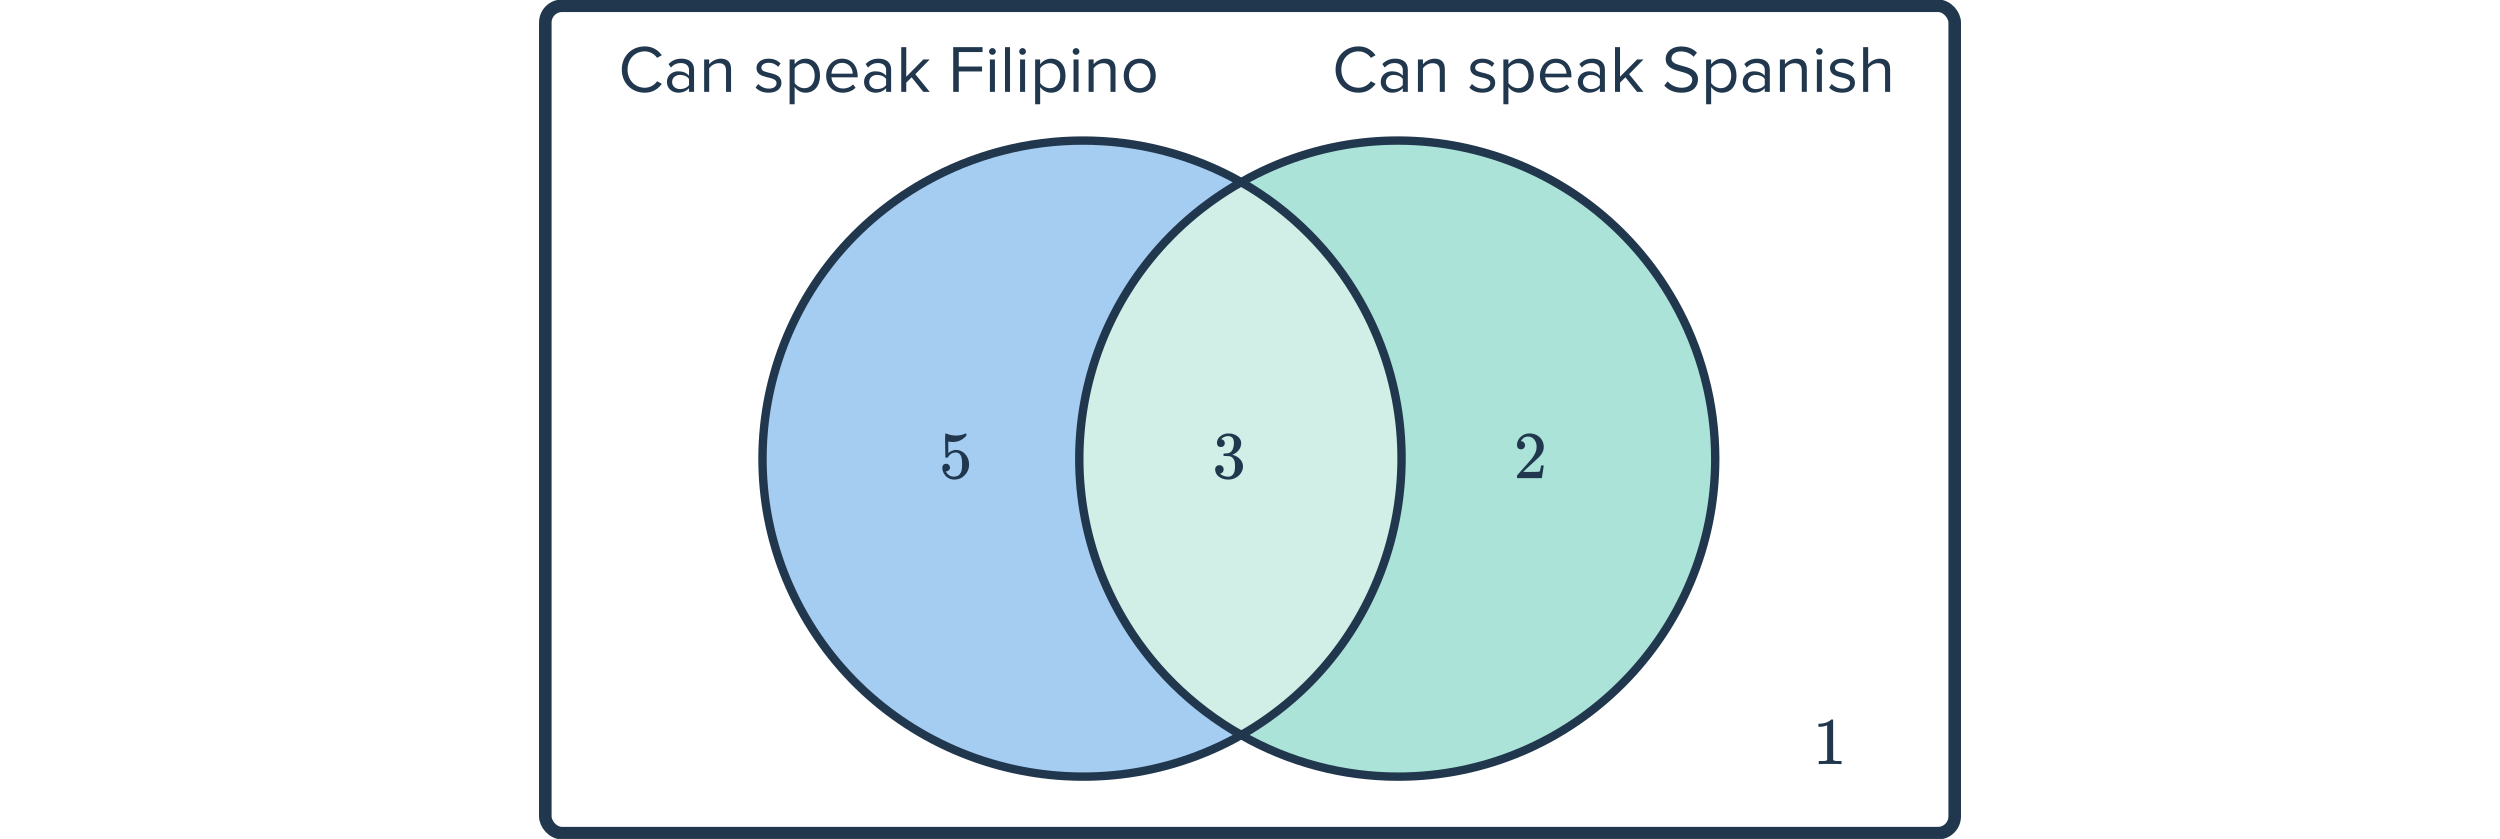
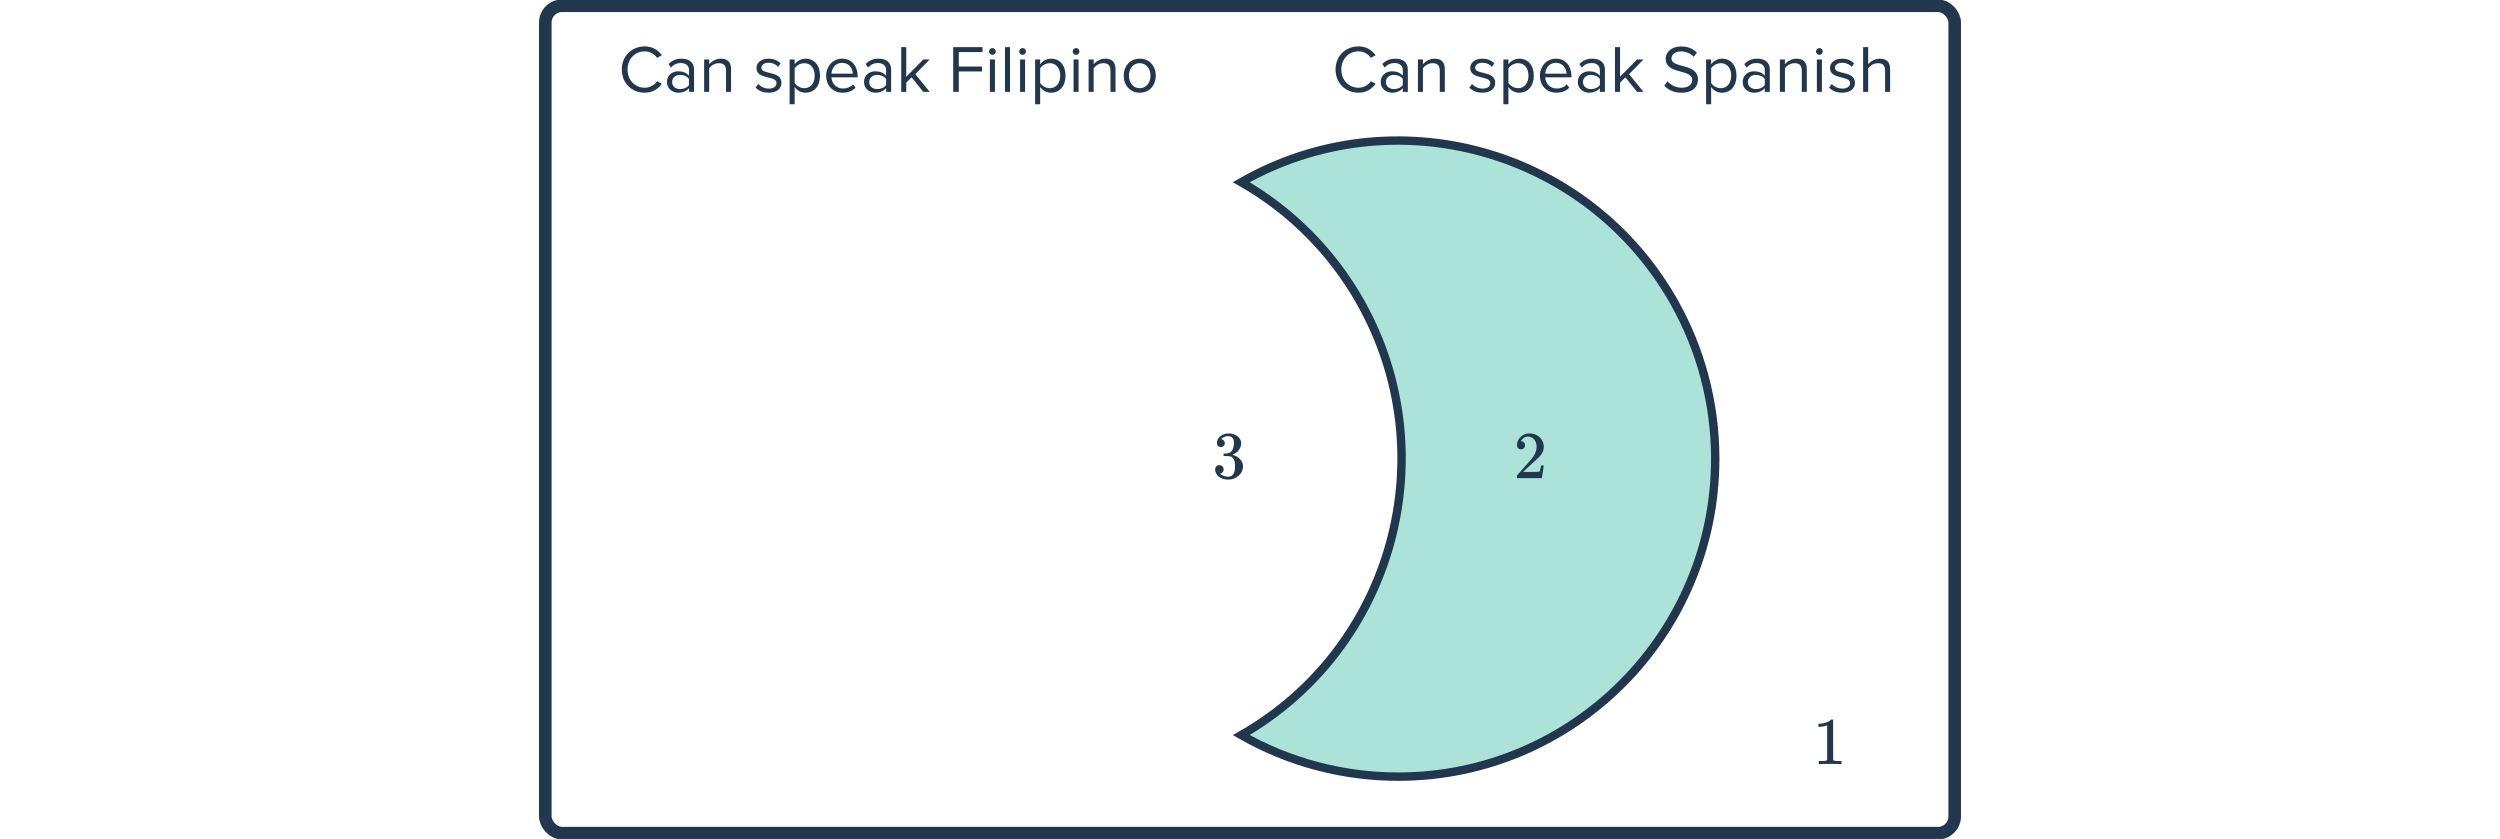
<svg xmlns="http://www.w3.org/2000/svg" width="596" height="200" viewBox="0 0 596 200" fill="none">
  <g clip-path="url(#clip0_2316_132)">
    <rect x="130" y="1.372" width="336" height="197.256" rx="4" stroke="#21374D" stroke-width="3" />
-     <path fill-rule="evenodd" clip-rule="evenodd" d="M296.055 175.105C318.81 162.019 334.132 137.465 334.132 109.332C334.132 81.199 318.81 56.644 296.055 43.558C273.301 56.644 257.979 81.199 257.979 109.332C257.979 137.465 273.301 162.019 296.055 175.105Z" fill="#D1EEE7" />
-     <path d="M295.912 175.232C259.246 195.927 212.622 183.195 191.774 146.797C170.927 110.398 183.753 64.115 220.419 43.42C243.822 30.207 272.509 30.207 295.912 43.42C259.246 64.145 246.443 110.451 267.326 146.855C274.114 158.691 283.989 168.494 295.912 175.232Z" fill="#A5CDF2" stroke="#21374D" stroke-width="2" />
    <path d="M408.912 109.339C408.901 151.221 375.034 185.164 333.267 185.153C320.172 185.147 307.3 181.737 295.911 175.244C332.209 154.52 344.883 108.214 324.21 71.81C317.49 59.974 307.715 50.171 295.911 43.433C332.221 22.732 378.394 35.47 399.032 71.886C405.506 83.3 408.907 96.208 408.912 109.339Z" fill="#ACE3D9" stroke="#21374D" stroke-width="2" />
    <path d="M153.723 22.1C150.651 22.1 148.235 19.86 148.235 16.58C148.235 13.3 150.651 11.06 153.723 11.06C155.611 11.06 156.923 11.972 157.771 13.172L156.651 13.796C156.043 12.9 154.939 12.244 153.723 12.244C151.387 12.244 149.611 14.036 149.611 16.58C149.611 19.108 151.387 20.916 153.723 20.916C154.939 20.916 156.043 20.276 156.651 19.364L157.787 19.988C156.891 21.204 155.611 22.1 153.723 22.1ZM165.463 21.908H164.263V21.028C163.623 21.732 162.743 22.1 161.703 22.1C160.391 22.1 158.999 21.22 158.999 19.54C158.999 17.812 160.391 16.996 161.703 16.996C162.759 16.996 163.639 17.332 164.263 18.052V16.66C164.263 15.62 163.431 15.028 162.311 15.028C161.383 15.028 160.631 15.364 159.943 16.1L159.383 15.268C160.215 14.404 161.207 13.988 162.471 13.988C164.103 13.988 165.463 14.724 165.463 16.596V21.908ZM162.135 21.236C162.983 21.236 163.799 20.916 164.263 20.276V18.82C163.799 18.18 162.983 17.86 162.135 17.86C161.015 17.86 160.231 18.564 160.231 19.556C160.231 20.532 161.015 21.236 162.135 21.236ZM174.285 21.908H173.085V16.852C173.085 15.492 172.397 15.06 171.357 15.06C170.413 15.06 169.517 15.636 169.069 16.26V21.908H167.869V14.18H169.069V15.3C169.613 14.66 170.669 13.988 171.821 13.988C173.437 13.988 174.285 14.804 174.285 16.484V21.908ZM183.254 22.1C181.99 22.1 180.918 21.716 180.134 20.884L180.758 20.02C181.27 20.612 182.246 21.124 183.302 21.124C184.486 21.124 185.126 20.564 185.126 19.796C185.126 17.924 180.342 19.076 180.342 16.212C180.342 15.012 181.382 13.988 183.222 13.988C184.534 13.988 185.462 14.484 186.086 15.108L185.526 15.94C185.062 15.38 184.214 14.964 183.222 14.964C182.166 14.964 181.51 15.492 181.51 16.18C181.51 17.876 186.294 16.756 186.294 19.764C186.294 21.06 185.254 22.1 183.254 22.1ZM192.052 22.1C190.996 22.1 190.068 21.604 189.444 20.74V24.852H188.244V14.18H189.444V15.332C190.004 14.548 190.964 13.988 192.052 13.988C194.084 13.988 195.492 15.524 195.492 18.036C195.492 20.532 194.084 22.1 192.052 22.1ZM191.748 21.028C193.3 21.028 194.228 19.748 194.228 18.036C194.228 16.324 193.3 15.06 191.748 15.06C190.804 15.06 189.86 15.62 189.444 16.292V19.78C189.86 20.452 190.804 21.028 191.748 21.028ZM200.888 22.1C198.6 22.1 196.952 20.452 196.952 18.036C196.952 15.796 198.552 13.988 200.76 13.988C203.096 13.988 204.472 15.812 204.472 18.132V18.436H198.216C198.312 19.892 199.336 21.108 201 21.108C201.88 21.108 202.776 20.756 203.384 20.132L203.96 20.916C203.192 21.684 202.152 22.1 200.888 22.1ZM203.288 17.556C203.272 16.404 202.504 14.98 200.744 14.98C199.096 14.98 198.28 16.372 198.216 17.556H203.288ZM212.448 21.908H211.248V21.028C210.608 21.732 209.728 22.1 208.688 22.1C207.376 22.1 205.984 21.22 205.984 19.54C205.984 17.812 207.376 16.996 208.688 16.996C209.744 16.996 210.624 17.332 211.248 18.052V16.66C211.248 15.62 210.416 15.028 209.296 15.028C208.368 15.028 207.616 15.364 206.928 16.1L206.368 15.268C207.2 14.404 208.192 13.988 209.456 13.988C211.088 13.988 212.448 14.724 212.448 16.596V21.908ZM209.12 21.236C209.968 21.236 210.784 20.916 211.248 20.276V18.82C210.784 18.18 209.968 17.86 209.12 17.86C208 17.86 207.216 18.564 207.216 19.556C207.216 20.532 208 21.236 209.12 21.236ZM221.653 21.908H220.117L217.333 18.436L216.053 19.7V21.908H214.853V11.236H216.053V18.292L220.117 14.18H221.637L218.213 17.684L221.653 21.908ZM228.573 21.908H227.245V11.236H234.237V12.42H228.573V15.86H234.125V17.044H228.573V21.908ZM236.586 13.076C236.154 13.076 235.786 12.724 235.786 12.276C235.786 11.828 236.154 11.46 236.586 11.46C237.034 11.46 237.402 11.828 237.402 12.276C237.402 12.724 237.034 13.076 236.586 13.076ZM237.194 21.908H235.994V14.18H237.194V21.908ZM240.788 21.908H239.588V11.236H240.788V21.908ZM243.773 13.076C243.341 13.076 242.973 12.724 242.973 12.276C242.973 11.828 243.341 11.46 243.773 11.46C244.221 11.46 244.589 11.828 244.589 12.276C244.589 12.724 244.221 13.076 243.773 13.076ZM244.381 21.908H243.181V14.18H244.381V21.908ZM250.583 22.1C249.527 22.1 248.599 21.604 247.975 20.74V24.852H246.775V14.18H247.975V15.332C248.535 14.548 249.495 13.988 250.583 13.988C252.615 13.988 254.023 15.524 254.023 18.036C254.023 20.532 252.615 22.1 250.583 22.1ZM250.279 21.028C251.831 21.028 252.759 19.748 252.759 18.036C252.759 16.324 251.831 15.06 250.279 15.06C249.335 15.06 248.391 15.62 247.975 16.292V19.78C248.391 20.452 249.335 21.028 250.279 21.028ZM256.523 13.076C256.091 13.076 255.723 12.724 255.723 12.276C255.723 11.828 256.091 11.46 256.523 11.46C256.971 11.46 257.339 11.828 257.339 12.276C257.339 12.724 256.971 13.076 256.523 13.076ZM257.131 21.908H255.931V14.18H257.131V21.908ZM265.941 21.908H264.741V16.852C264.741 15.492 264.053 15.06 263.013 15.06C262.069 15.06 261.173 15.636 260.725 16.26V21.908H259.525V14.18H260.725V15.3C261.269 14.66 262.325 13.988 263.477 13.988C265.093 13.988 265.941 14.804 265.941 16.484V21.908ZM271.714 22.1C269.362 22.1 267.89 20.276 267.89 18.036C267.89 15.796 269.362 13.988 271.714 13.988C274.066 13.988 275.538 15.796 275.538 18.036C275.538 20.276 274.066 22.1 271.714 22.1ZM271.714 21.028C273.362 21.028 274.274 19.62 274.274 18.036C274.274 16.468 273.362 15.06 271.714 15.06C270.066 15.06 269.138 16.468 269.138 18.036C269.138 19.62 270.066 21.028 271.714 21.028Z" fill="#21374D" />
    <path d="M323.885 22.1C320.813 22.1 318.397 19.86 318.397 16.58C318.397 13.3 320.813 11.06 323.885 11.06C325.773 11.06 327.085 11.972 327.933 13.172L326.813 13.796C326.205 12.9 325.101 12.244 323.885 12.244C321.549 12.244 319.773 14.036 319.773 16.58C319.773 19.108 321.549 20.916 323.885 20.916C325.101 20.916 326.205 20.276 326.813 19.364L327.949 19.988C327.053 21.204 325.773 22.1 323.885 22.1ZM335.626 21.908H334.426V21.028C333.786 21.732 332.906 22.1 331.866 22.1C330.554 22.1 329.162 21.22 329.162 19.54C329.162 17.812 330.554 16.996 331.866 16.996C332.922 16.996 333.802 17.332 334.426 18.052V16.66C334.426 15.62 333.594 15.028 332.474 15.028C331.546 15.028 330.794 15.364 330.106 16.1L329.546 15.268C330.378 14.404 331.37 13.988 332.634 13.988C334.266 13.988 335.626 14.724 335.626 16.596V21.908ZM332.298 21.236C333.146 21.236 333.962 20.916 334.426 20.276V18.82C333.962 18.18 333.146 17.86 332.298 17.86C331.178 17.86 330.394 18.564 330.394 19.556C330.394 20.532 331.178 21.236 332.298 21.236ZM344.447 21.908H343.247V16.852C343.247 15.492 342.559 15.06 341.519 15.06C340.575 15.06 339.679 15.636 339.231 16.26V21.908H338.031V14.18H339.231V15.3C339.775 14.66 340.831 13.988 341.983 13.988C343.599 13.988 344.447 14.804 344.447 16.484V21.908ZM353.417 22.1C352.153 22.1 351.081 21.716 350.297 20.884L350.921 20.02C351.433 20.612 352.409 21.124 353.465 21.124C354.649 21.124 355.289 20.564 355.289 19.796C355.289 17.924 350.505 19.076 350.505 16.212C350.505 15.012 351.545 13.988 353.385 13.988C354.697 13.988 355.625 14.484 356.249 15.108L355.689 15.94C355.225 15.38 354.377 14.964 353.385 14.964C352.329 14.964 351.673 15.492 351.673 16.18C351.673 17.876 356.457 16.756 356.457 19.764C356.457 21.06 355.417 22.1 353.417 22.1ZM362.214 22.1C361.158 22.1 360.23 21.604 359.606 20.74V24.852H358.406V14.18H359.606V15.332C360.166 14.548 361.126 13.988 362.214 13.988C364.246 13.988 365.654 15.524 365.654 18.036C365.654 20.532 364.246 22.1 362.214 22.1ZM361.91 21.028C363.462 21.028 364.39 19.748 364.39 18.036C364.39 16.324 363.462 15.06 361.91 15.06C360.966 15.06 360.022 15.62 359.606 16.292V19.78C360.022 20.452 360.966 21.028 361.91 21.028ZM371.05 22.1C368.762 22.1 367.114 20.452 367.114 18.036C367.114 15.796 368.714 13.988 370.922 13.988C373.258 13.988 374.634 15.812 374.634 18.132V18.436H368.378C368.474 19.892 369.498 21.108 371.162 21.108C372.042 21.108 372.938 20.756 373.546 20.132L374.122 20.916C373.354 21.684 372.314 22.1 371.05 22.1ZM373.45 17.556C373.434 16.404 372.666 14.98 370.906 14.98C369.258 14.98 368.442 16.372 368.378 17.556H373.45ZM382.61 21.908H381.41V21.028C380.77 21.732 379.89 22.1 378.85 22.1C377.538 22.1 376.146 21.22 376.146 19.54C376.146 17.812 377.538 16.996 378.85 16.996C379.906 16.996 380.786 17.332 381.41 18.052V16.66C381.41 15.62 380.578 15.028 379.458 15.028C378.53 15.028 377.778 15.364 377.09 16.1L376.53 15.268C377.362 14.404 378.354 13.988 379.618 13.988C381.25 13.988 382.61 14.724 382.61 16.596V21.908ZM379.282 21.236C380.13 21.236 380.946 20.916 381.41 20.276V18.82C380.946 18.18 380.13 17.86 379.282 17.86C378.162 17.86 377.378 18.564 377.378 19.556C377.378 20.532 378.162 21.236 379.282 21.236ZM391.816 21.908H390.28L387.496 18.436L386.216 19.7V21.908H385.016V11.236H386.216V18.292L390.28 14.18H391.8L388.376 17.684L391.816 21.908ZM400.863 22.1C399.007 22.1 397.647 21.396 396.767 20.404L397.551 19.396C398.255 20.18 399.407 20.916 400.911 20.916C402.815 20.916 403.423 19.892 403.423 19.076C403.423 16.324 397.103 17.844 397.103 14.036C397.103 12.276 398.671 11.076 400.767 11.076C402.399 11.076 403.663 11.62 404.559 12.564L403.759 13.54C402.959 12.66 401.839 12.26 400.671 12.26C399.391 12.26 398.479 12.948 398.479 13.956C398.479 16.356 404.799 14.98 404.799 18.964C404.799 20.516 403.743 22.1 400.863 22.1ZM410.542 22.1C409.486 22.1 408.558 21.604 407.934 20.74V24.852H406.734V14.18H407.934V15.332C408.494 14.548 409.454 13.988 410.542 13.988C412.574 13.988 413.982 15.524 413.982 18.036C413.982 20.532 412.574 22.1 410.542 22.1ZM410.238 21.028C411.79 21.028 412.718 19.748 412.718 18.036C412.718 16.324 411.79 15.06 410.238 15.06C409.294 15.06 408.35 15.62 407.934 16.292V19.78C408.35 20.452 409.294 21.028 410.238 21.028ZM421.923 21.908H420.723V21.028C420.083 21.732 419.203 22.1 418.163 22.1C416.851 22.1 415.459 21.22 415.459 19.54C415.459 17.812 416.851 16.996 418.163 16.996C419.219 16.996 420.099 17.332 420.723 18.052V16.66C420.723 15.62 419.891 15.028 418.771 15.028C417.843 15.028 417.091 15.364 416.403 16.1L415.843 15.268C416.675 14.404 417.667 13.988 418.931 13.988C420.563 13.988 421.923 14.724 421.923 16.596V21.908ZM418.595 21.236C419.443 21.236 420.259 20.916 420.723 20.276V18.82C420.259 18.18 419.443 17.86 418.595 17.86C417.475 17.86 416.691 18.564 416.691 19.556C416.691 20.532 417.475 21.236 418.595 21.236ZM430.744 21.908H429.544V16.852C429.544 15.492 428.856 15.06 427.816 15.06C426.872 15.06 425.976 15.636 425.528 16.26V21.908H424.328V14.18H425.528V15.3C426.072 14.66 427.128 13.988 428.28 13.988C429.896 13.988 430.744 14.804 430.744 16.484V21.908ZM433.733 13.076C433.301 13.076 432.933 12.724 432.933 12.276C432.933 11.828 433.301 11.46 433.733 11.46C434.181 11.46 434.549 11.828 434.549 12.276C434.549 12.724 434.181 13.076 433.733 13.076ZM434.341 21.908H433.141V14.18H434.341V21.908ZM439.182 22.1C437.918 22.1 436.846 21.716 436.062 20.884L436.686 20.02C437.198 20.612 438.174 21.124 439.23 21.124C440.414 21.124 441.054 20.564 441.054 19.796C441.054 17.924 436.27 19.076 436.27 16.212C436.27 15.012 437.31 13.988 439.15 13.988C440.462 13.988 441.39 14.484 442.014 15.108L441.454 15.94C440.99 15.38 440.142 14.964 439.15 14.964C438.094 14.964 437.438 15.492 437.438 16.18C437.438 17.876 442.222 16.756 442.222 19.764C442.222 21.06 441.182 22.1 439.182 22.1ZM450.604 21.908H449.404V16.82C449.404 15.46 448.7 15.06 447.66 15.06C446.732 15.06 445.836 15.636 445.372 16.26V21.908H444.172V11.236H445.372V15.3C445.916 14.66 446.972 13.988 448.14 13.988C449.756 13.988 450.604 14.772 450.604 16.452V21.908Z" fill="#21374D" />
    <path d="M438.841 182.166C438.659 182.134 437.811 182.118 436.297 182.118C434.803 182.118 433.966 182.134 433.785 182.166H433.593V181.43H434.009C434.627 181.43 435.027 181.414 435.209 181.382C435.294 181.371 435.422 181.307 435.593 181.19V172.918C435.571 172.918 435.529 172.934 435.465 172.966C434.974 173.158 434.425 173.259 433.817 173.27H433.513V172.534H433.817C434.713 172.502 435.459 172.299 436.057 171.926C436.249 171.819 436.414 171.696 436.553 171.558C436.574 171.526 436.638 171.51 436.745 171.51C436.851 171.51 436.942 171.542 437.017 171.606V176.39L437.033 181.19C437.193 181.35 437.539 181.43 438.073 181.43H438.601H439.017V182.166H438.841Z" fill="#21374D" />
-     <path d="M225.558 110.559C225.814 110.559 226.027 110.649 226.198 110.831C226.379 111.001 226.47 111.22 226.47 111.487C226.47 111.732 226.379 111.94 226.198 112.111C226.016 112.281 225.814 112.367 225.59 112.367H225.478L225.526 112.447C225.686 112.788 225.931 113.071 226.262 113.295C226.592 113.519 226.982 113.631 227.43 113.631C228.187 113.631 228.731 113.311 229.062 112.671C229.264 112.276 229.366 111.593 229.366 110.623C229.366 109.524 229.222 108.783 228.934 108.399C228.656 108.047 228.315 107.871 227.91 107.871C227.078 107.871 226.448 108.233 226.022 108.959C225.979 109.033 225.936 109.081 225.894 109.103C225.862 109.113 225.787 109.119 225.67 109.119C225.488 109.119 225.387 109.087 225.366 109.023C225.344 108.98 225.334 108.047 225.334 106.223C225.334 105.903 225.328 105.524 225.318 105.087C225.318 104.649 225.318 104.372 225.318 104.255C225.318 103.657 225.35 103.359 225.414 103.359C225.435 103.337 225.456 103.327 225.478 103.327L225.766 103.423C226.459 103.7 227.168 103.839 227.894 103.839C228.651 103.839 229.376 103.689 230.07 103.391C230.155 103.348 230.224 103.327 230.278 103.327C230.363 103.327 230.406 103.423 230.406 103.615V103.823C229.542 104.857 228.448 105.375 227.126 105.375C226.795 105.375 226.496 105.343 226.23 105.279L226.07 105.247V107.999C226.678 107.508 227.302 107.263 227.942 107.263C228.144 107.263 228.363 107.289 228.598 107.343C229.312 107.524 229.894 107.929 230.342 108.559C230.8 109.188 231.03 109.924 231.03 110.767C231.03 111.737 230.688 112.575 230.006 113.279C229.334 113.983 228.502 114.335 227.51 114.335C226.838 114.335 226.267 114.148 225.798 113.775C225.595 113.647 225.419 113.471 225.27 113.247C224.95 112.863 224.747 112.388 224.662 111.823C224.662 111.791 224.656 111.743 224.646 111.679C224.646 111.604 224.646 111.551 224.646 111.519C224.646 111.22 224.731 110.985 224.902 110.815C225.072 110.644 225.291 110.559 225.558 110.559Z" fill="#21374D" />
    <path d="M291.049 106.575C290.761 106.575 290.532 106.484 290.361 106.303C290.201 106.121 290.121 105.887 290.121 105.599C290.121 104.991 290.361 104.484 290.841 104.079C291.321 103.663 291.876 103.417 292.505 103.343H292.745C293.119 103.343 293.353 103.348 293.449 103.359C293.801 103.412 294.159 103.524 294.521 103.695C295.225 104.047 295.668 104.548 295.849 105.199C295.881 105.305 295.897 105.449 295.897 105.631C295.897 106.26 295.7 106.825 295.305 107.327C294.921 107.817 294.436 108.169 293.849 108.383C293.796 108.404 293.796 108.42 293.849 108.431C293.871 108.441 293.924 108.457 294.009 108.479C294.66 108.66 295.209 109.001 295.657 109.503C296.105 109.993 296.329 110.553 296.329 111.183C296.329 111.62 296.228 112.041 296.025 112.447C295.769 112.991 295.348 113.444 294.761 113.807C294.185 114.159 293.54 114.335 292.825 114.335C292.121 114.335 291.497 114.185 290.953 113.887C290.409 113.588 290.041 113.188 289.849 112.687C289.743 112.463 289.689 112.201 289.689 111.903C289.689 111.604 289.785 111.364 289.977 111.183C290.18 110.991 290.42 110.895 290.697 110.895C290.996 110.895 291.241 110.991 291.433 111.183C291.625 111.375 291.721 111.615 291.721 111.903C291.721 112.148 291.652 112.361 291.513 112.543C291.375 112.724 291.188 112.841 290.953 112.895L290.841 112.927C291.417 113.407 292.079 113.647 292.825 113.647C293.412 113.647 293.855 113.364 294.153 112.799C294.335 112.447 294.425 111.908 294.425 111.183V110.863C294.425 109.849 294.084 109.172 293.401 108.831C293.241 108.767 292.916 108.729 292.425 108.719L291.753 108.703L291.705 108.671C291.684 108.639 291.673 108.553 291.673 108.415C291.673 108.287 291.689 108.207 291.721 108.175C291.753 108.143 291.78 108.127 291.801 108.127C292.1 108.127 292.409 108.1 292.729 108.047C293.199 107.983 293.556 107.721 293.801 107.263C294.047 106.793 294.169 106.233 294.169 105.583C294.169 104.889 293.983 104.425 293.609 104.191C293.385 104.041 293.135 103.967 292.857 103.967C292.324 103.967 291.855 104.111 291.449 104.399C291.407 104.42 291.359 104.457 291.305 104.511C291.252 104.553 291.209 104.596 291.177 104.639L291.129 104.703C291.161 104.713 291.199 104.724 291.241 104.735C291.455 104.756 291.631 104.857 291.769 105.039C291.919 105.22 291.993 105.428 291.993 105.663C291.993 105.919 291.903 106.137 291.721 106.319C291.551 106.489 291.327 106.575 291.049 106.575Z" fill="#21374D" />
    <path d="M362.608 107.119C362.309 107.119 362.074 107.023 361.904 106.831C361.733 106.639 361.648 106.404 361.648 106.127C361.648 105.359 361.936 104.703 362.512 104.159C363.098 103.604 363.797 103.327 364.608 103.327C365.525 103.327 366.282 103.577 366.88 104.079C367.488 104.569 367.861 105.215 368 106.015C368.021 106.207 368.032 106.383 368.032 106.543C368.032 107.161 367.845 107.743 367.472 108.287C367.173 108.735 366.57 109.348 365.664 110.127C365.28 110.457 364.746 110.948 364.064 111.599L363.12 112.495L364.336 112.511C366.01 112.511 366.901 112.484 367.008 112.431C367.05 112.42 367.104 112.308 367.168 112.095C367.21 111.977 367.285 111.615 367.392 111.007V110.959H368.032V111.007L367.584 113.935V113.983H361.648V113.679C361.648 113.465 361.658 113.343 361.68 113.311C361.69 113.3 362.138 112.793 363.024 111.791C364.186 110.5 364.933 109.647 365.264 109.231C365.978 108.26 366.336 107.369 366.336 106.559C366.336 105.855 366.149 105.268 365.776 104.799C365.413 104.319 364.901 104.079 364.24 104.079C363.621 104.079 363.12 104.356 362.736 104.911C362.714 104.953 362.682 105.012 362.64 105.087C362.608 105.14 362.592 105.172 362.592 105.183C362.592 105.193 362.618 105.199 362.672 105.199C362.938 105.199 363.152 105.295 363.312 105.487C363.482 105.679 363.568 105.903 363.568 106.159C363.568 106.425 363.477 106.655 363.296 106.847C363.125 107.028 362.896 107.119 362.608 107.119Z" fill="#21374D" />
  </g>
  <defs>
    <clipPath id="clip0_2316_132">
      <rect width="596" height="200" fill="white" />
    </clipPath>
  </defs>
</svg>